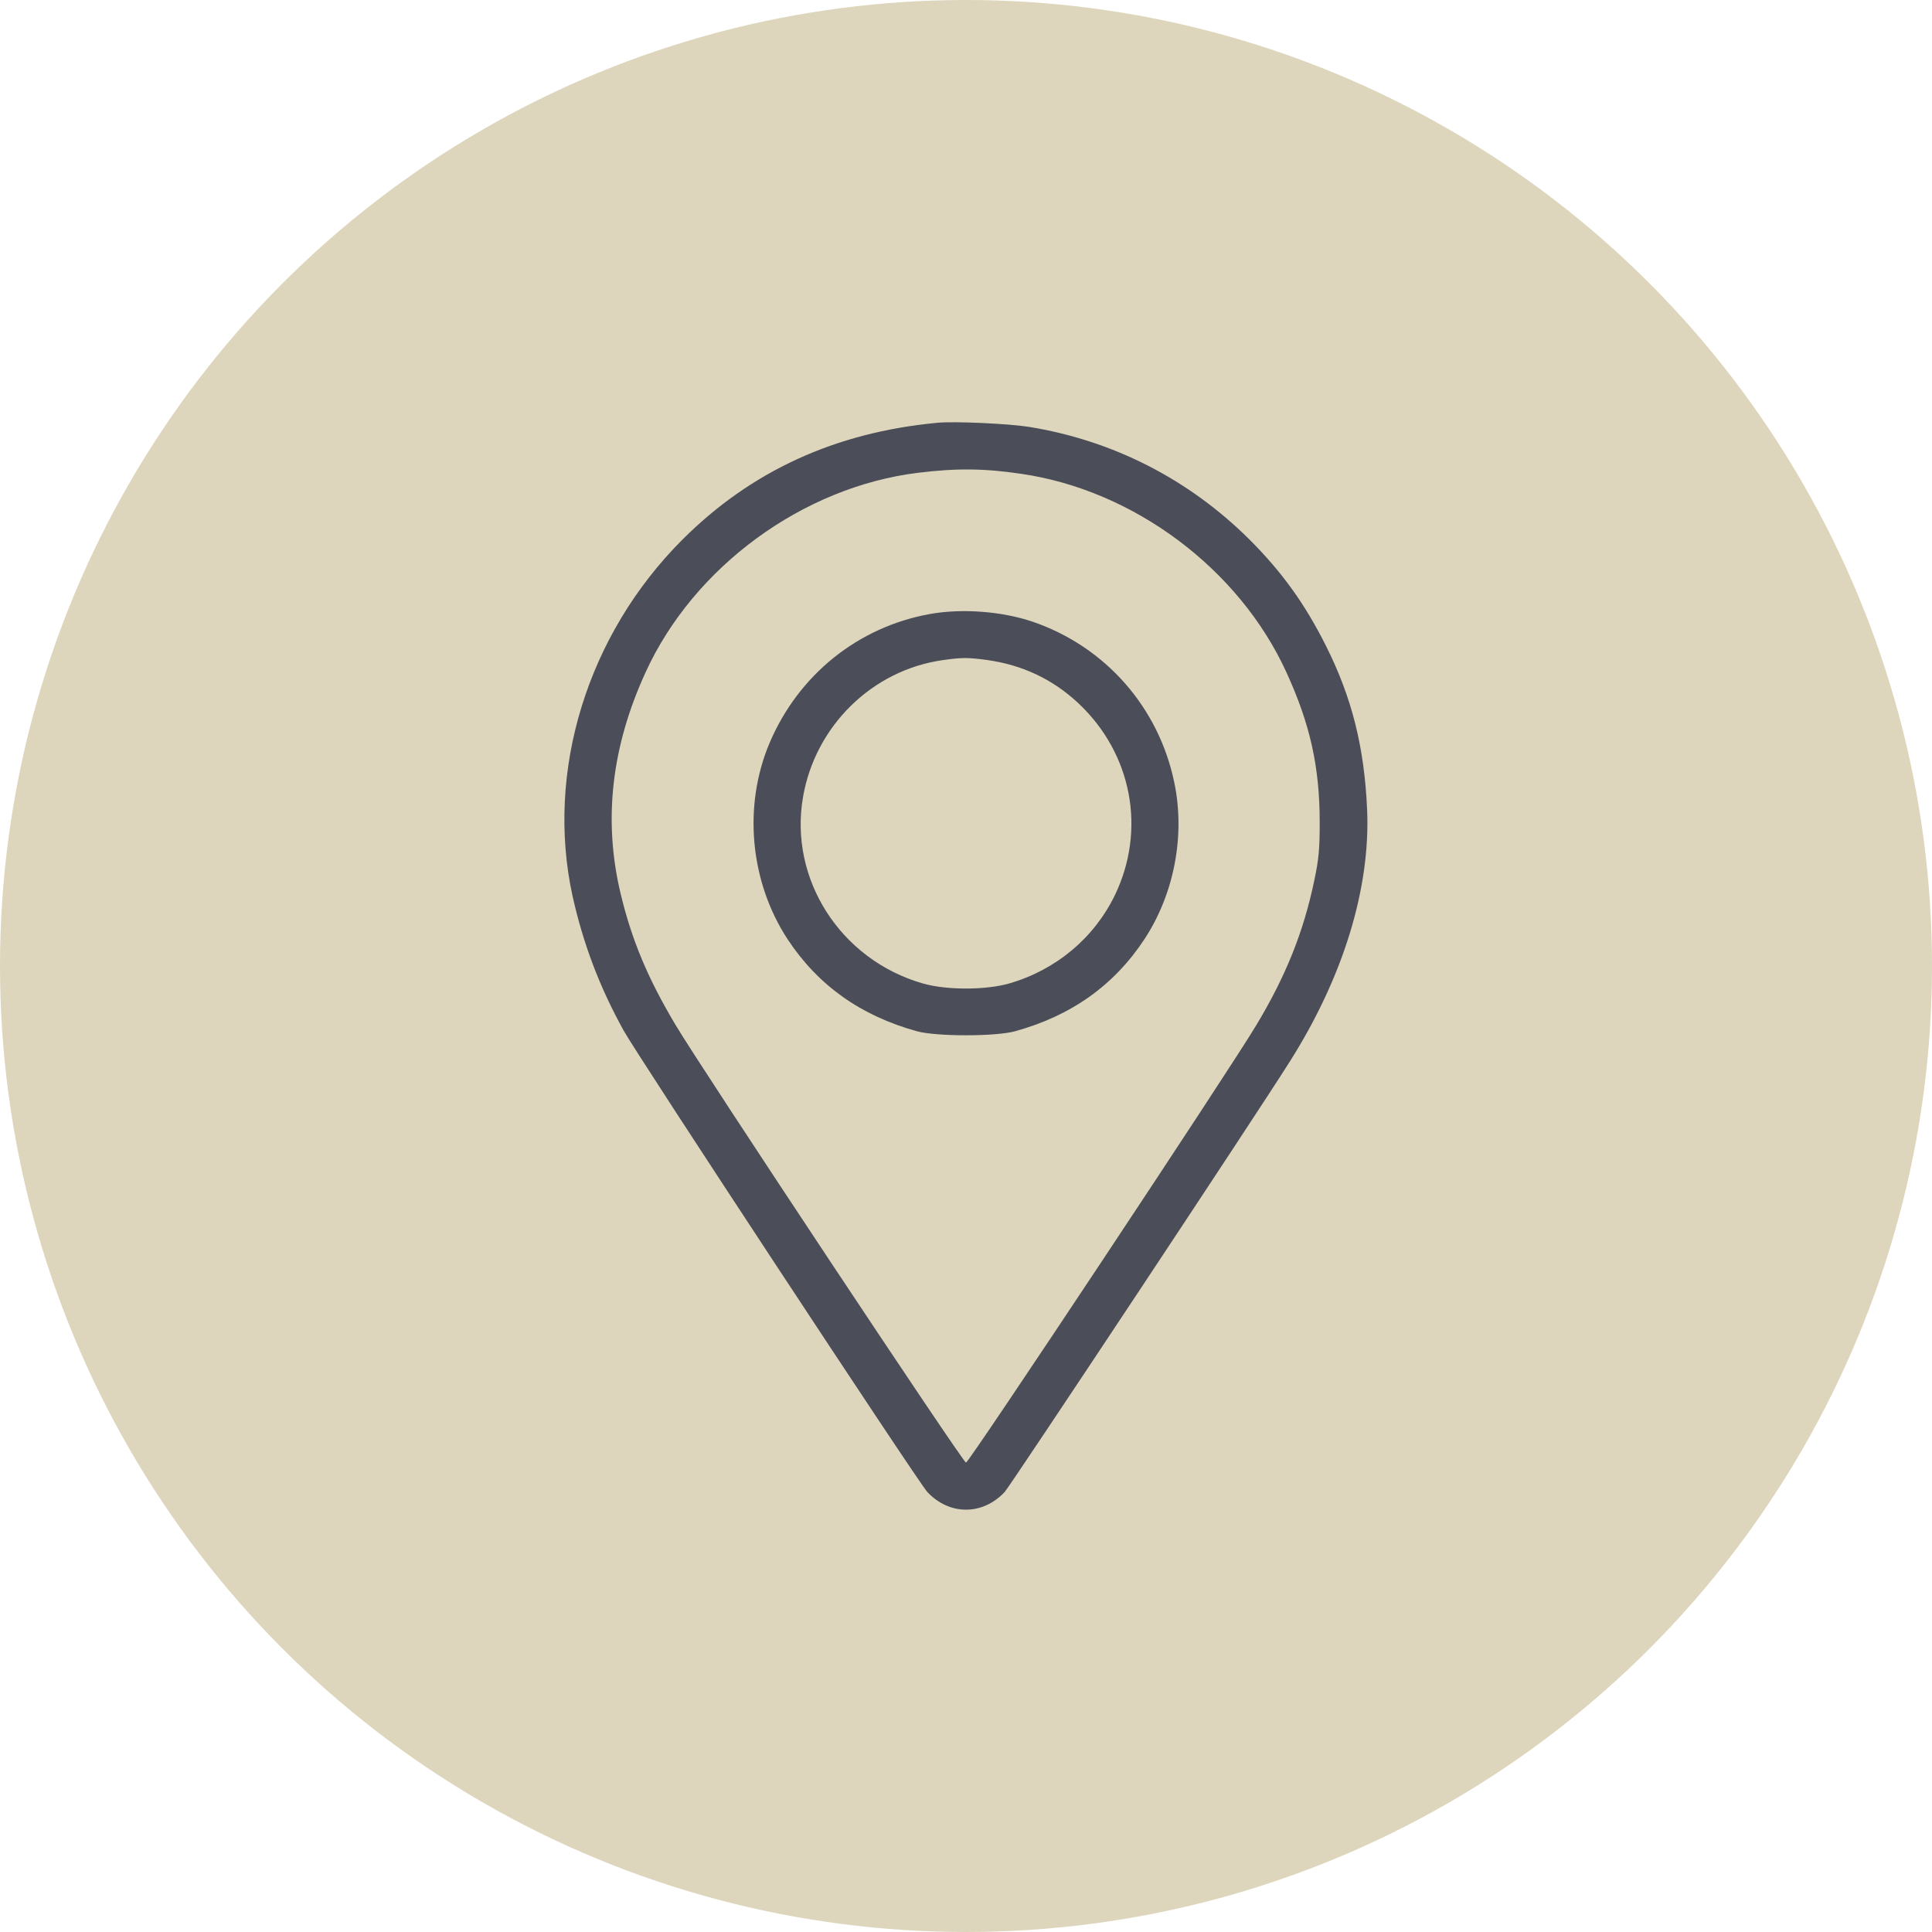
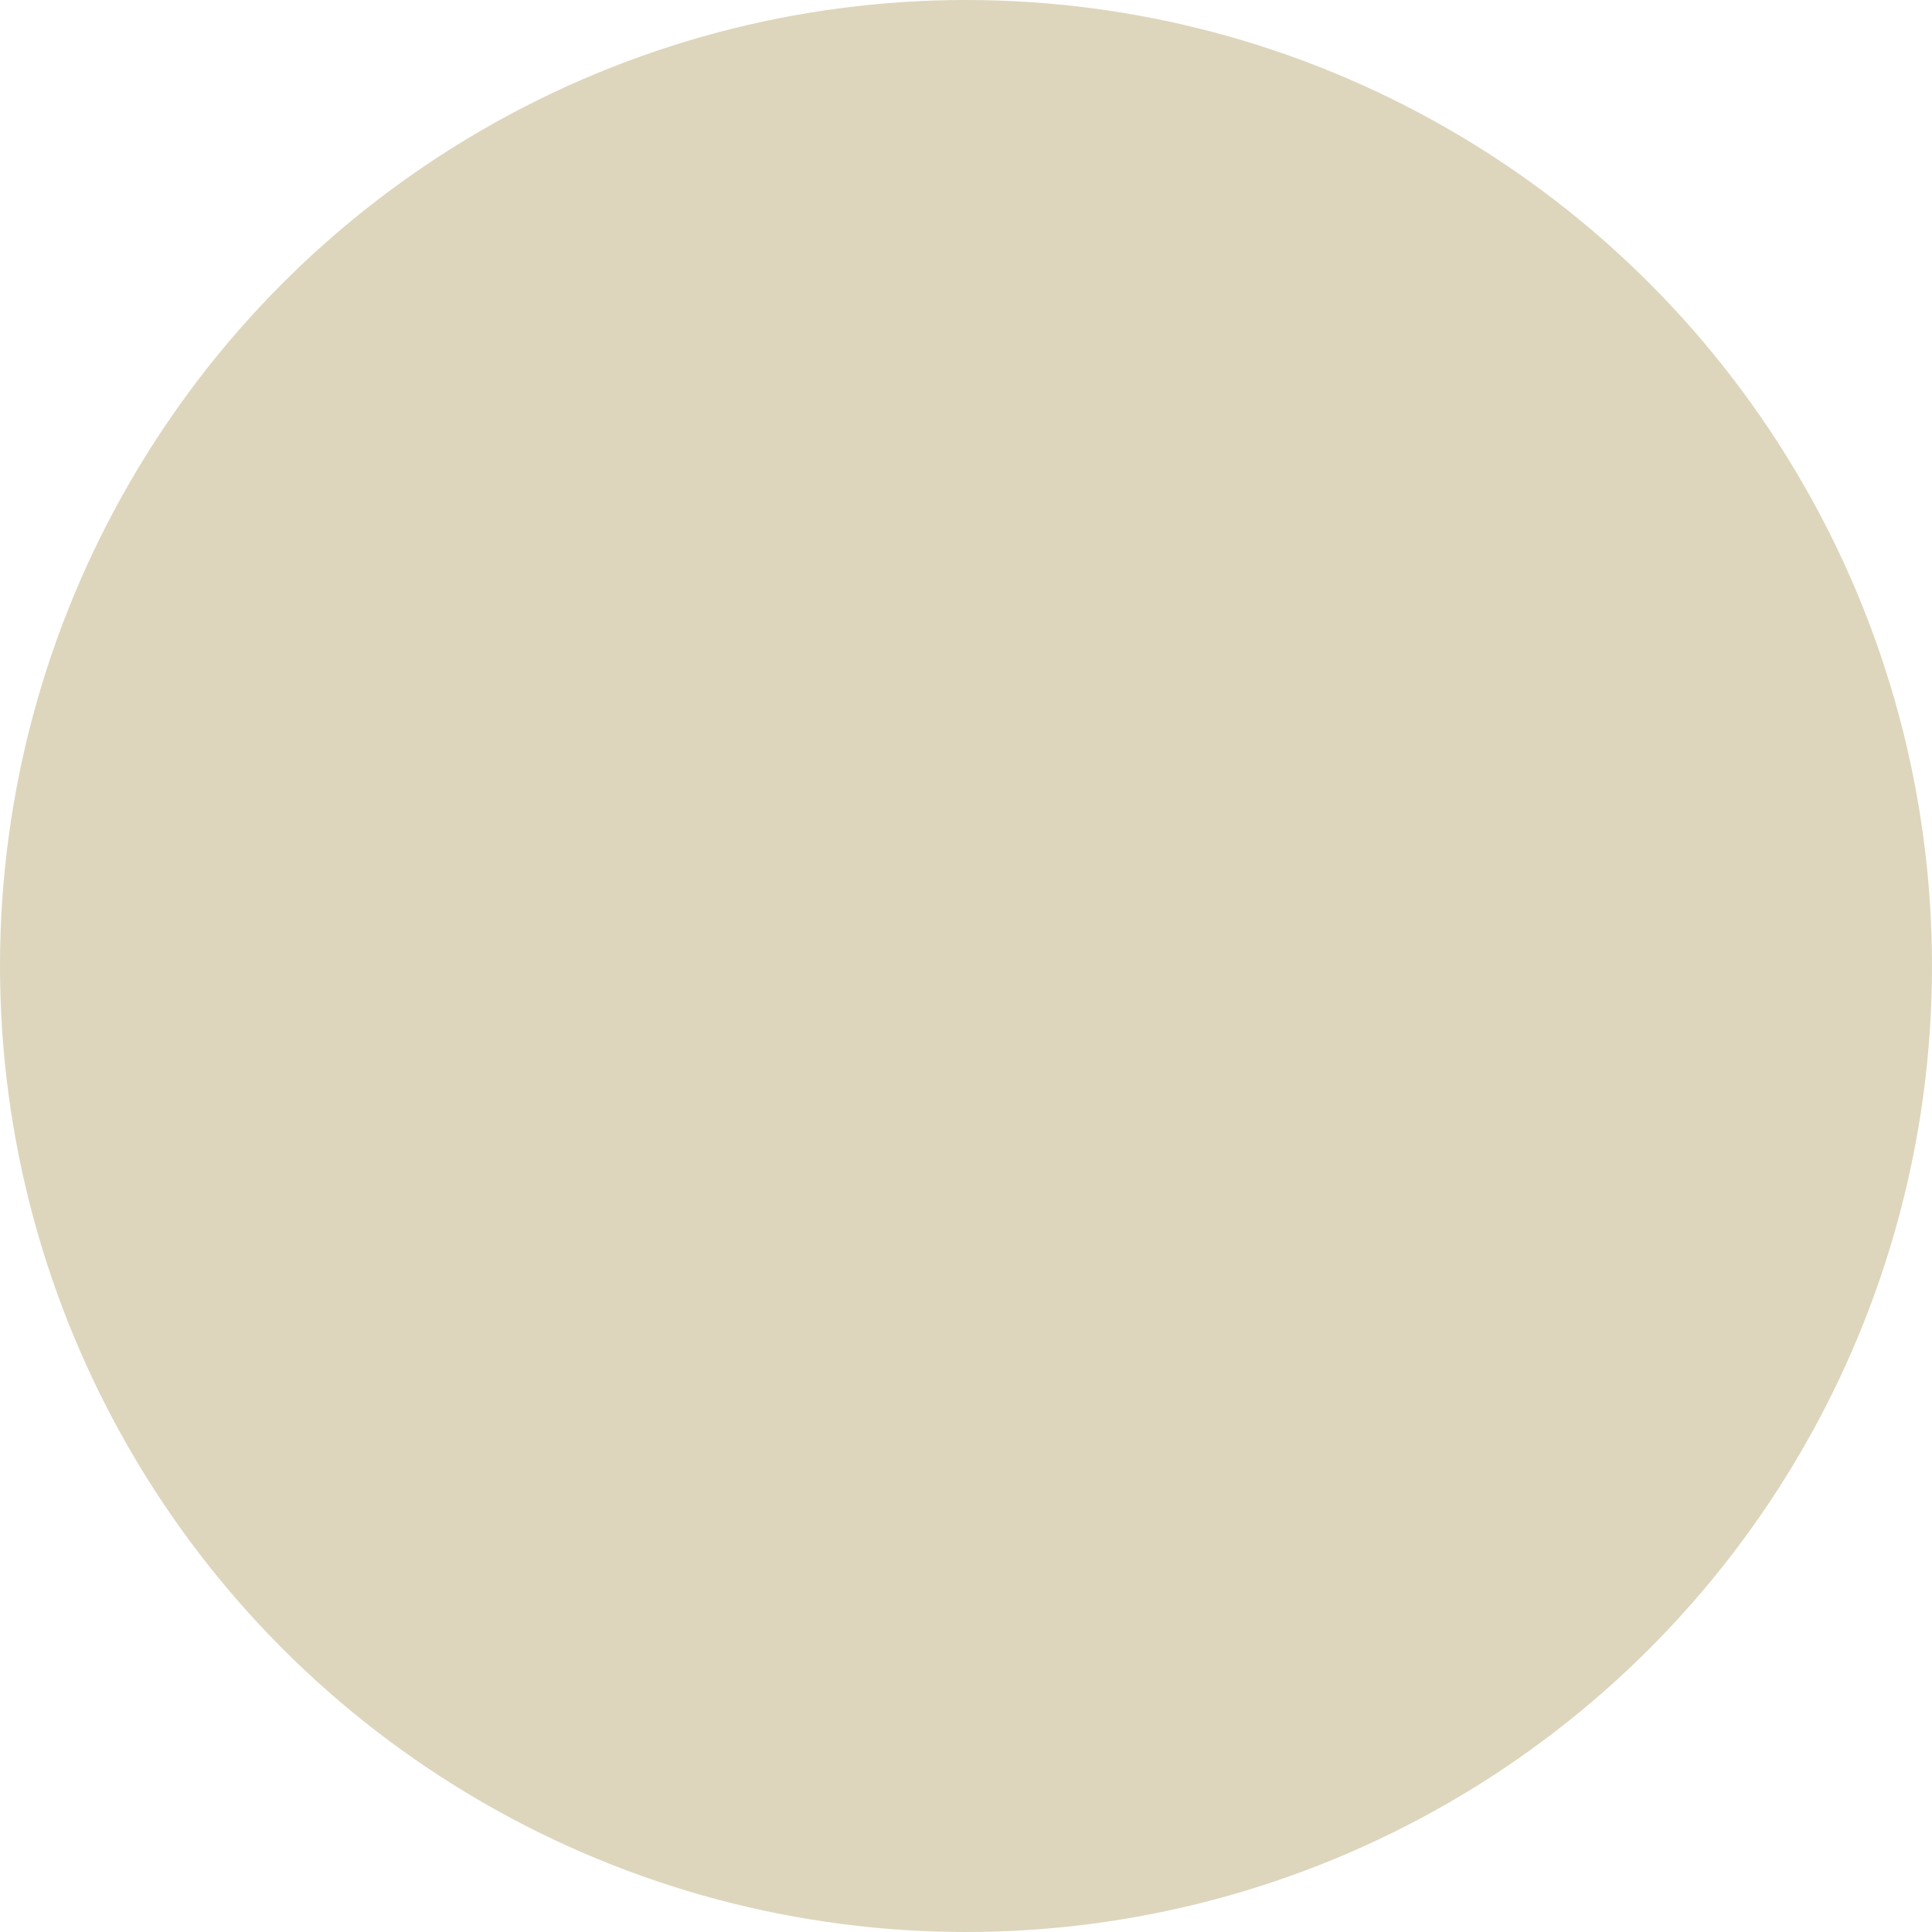
<svg xmlns="http://www.w3.org/2000/svg" width="55" height="55" viewBox="0 0 55 55" fill="none">
  <circle cx="27.5" cy="27.5" r="27.5" fill="#DDD6BD" />
-   <path d="M26.683 12.036C23.776 12.309 21.379 13.411 19.423 15.366C16.717 18.073 15.524 21.96 16.299 25.508C16.602 26.864 17.062 28.087 17.752 29.335C18.158 30.067 26.144 42.201 26.398 42.473C27.028 43.145 27.972 43.145 28.602 42.473C28.753 42.31 35.747 31.762 36.715 30.225C38.241 27.815 39.016 25.284 38.919 23.05C38.84 21.27 38.489 19.859 37.739 18.369C37.145 17.189 36.497 16.287 35.577 15.366C33.852 13.647 31.69 12.539 29.286 12.151C28.711 12.06 27.155 11.988 26.683 12.036ZM29.074 13.489C32.283 13.956 35.274 16.196 36.618 19.132C37.297 20.61 37.569 21.833 37.569 23.413C37.569 24.158 37.545 24.454 37.412 25.078C37.109 26.525 36.612 27.773 35.765 29.183C35.014 30.443 27.585 41.638 27.5 41.638C27.415 41.638 19.986 30.443 19.235 29.183C18.442 27.857 17.976 26.743 17.661 25.411C17.171 23.334 17.407 21.252 18.382 19.132C19.756 16.129 22.862 13.859 26.138 13.459C27.215 13.326 28.021 13.332 29.074 13.489Z" fill="#4B4E58" />
-   <path d="M26.471 17.48C24.424 17.849 22.735 19.211 21.911 21.143C21.148 22.941 21.348 25.096 22.42 26.737C23.286 28.051 24.503 28.917 26.107 29.359C26.664 29.51 28.335 29.51 28.892 29.359C30.497 28.917 31.714 28.051 32.58 26.737C33.427 25.448 33.742 23.788 33.433 22.293C32.992 20.137 31.466 18.406 29.395 17.698C28.517 17.401 27.379 17.316 26.471 17.48ZM28.087 18.787C29.104 18.927 29.976 19.338 30.709 20.029C32.229 21.463 32.634 23.625 31.738 25.484C31.145 26.707 30.055 27.615 28.729 27.997C28.057 28.19 26.943 28.19 26.271 27.997C23.928 27.325 22.45 25.024 22.862 22.68C23.213 20.664 24.83 19.078 26.834 18.793C27.385 18.715 27.548 18.715 28.087 18.787Z" fill="#4B4E58" />
</svg>